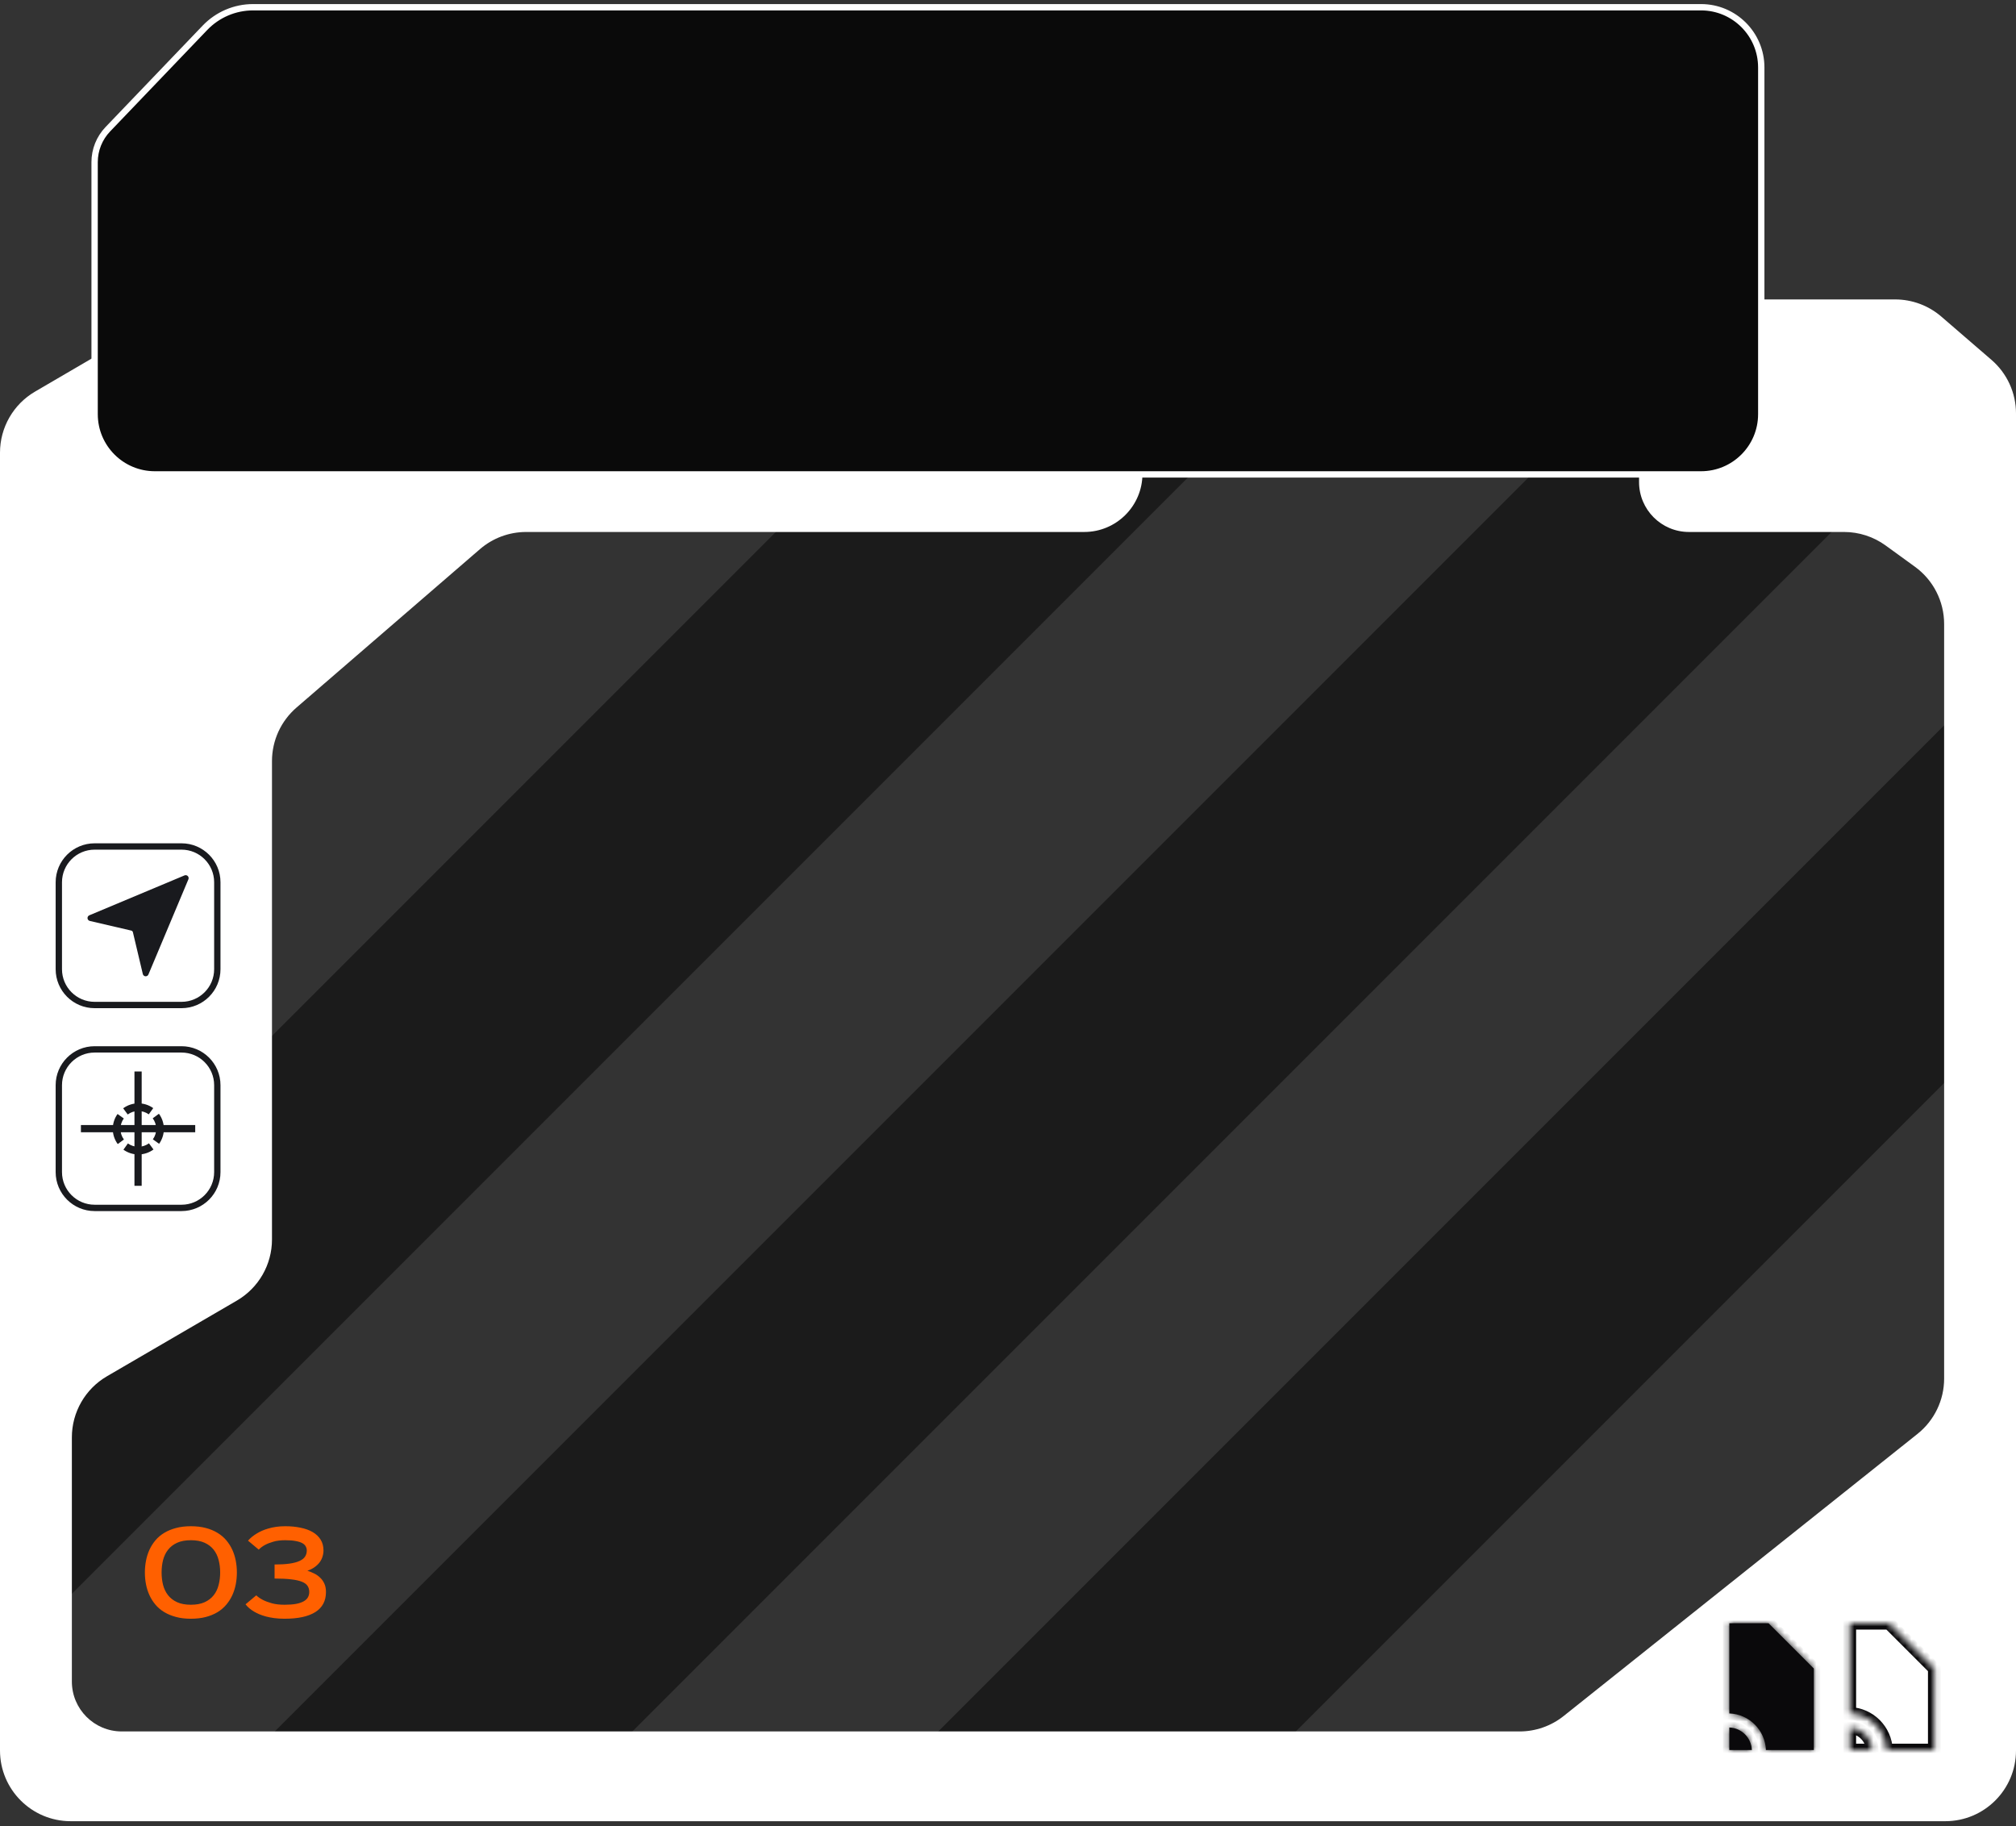
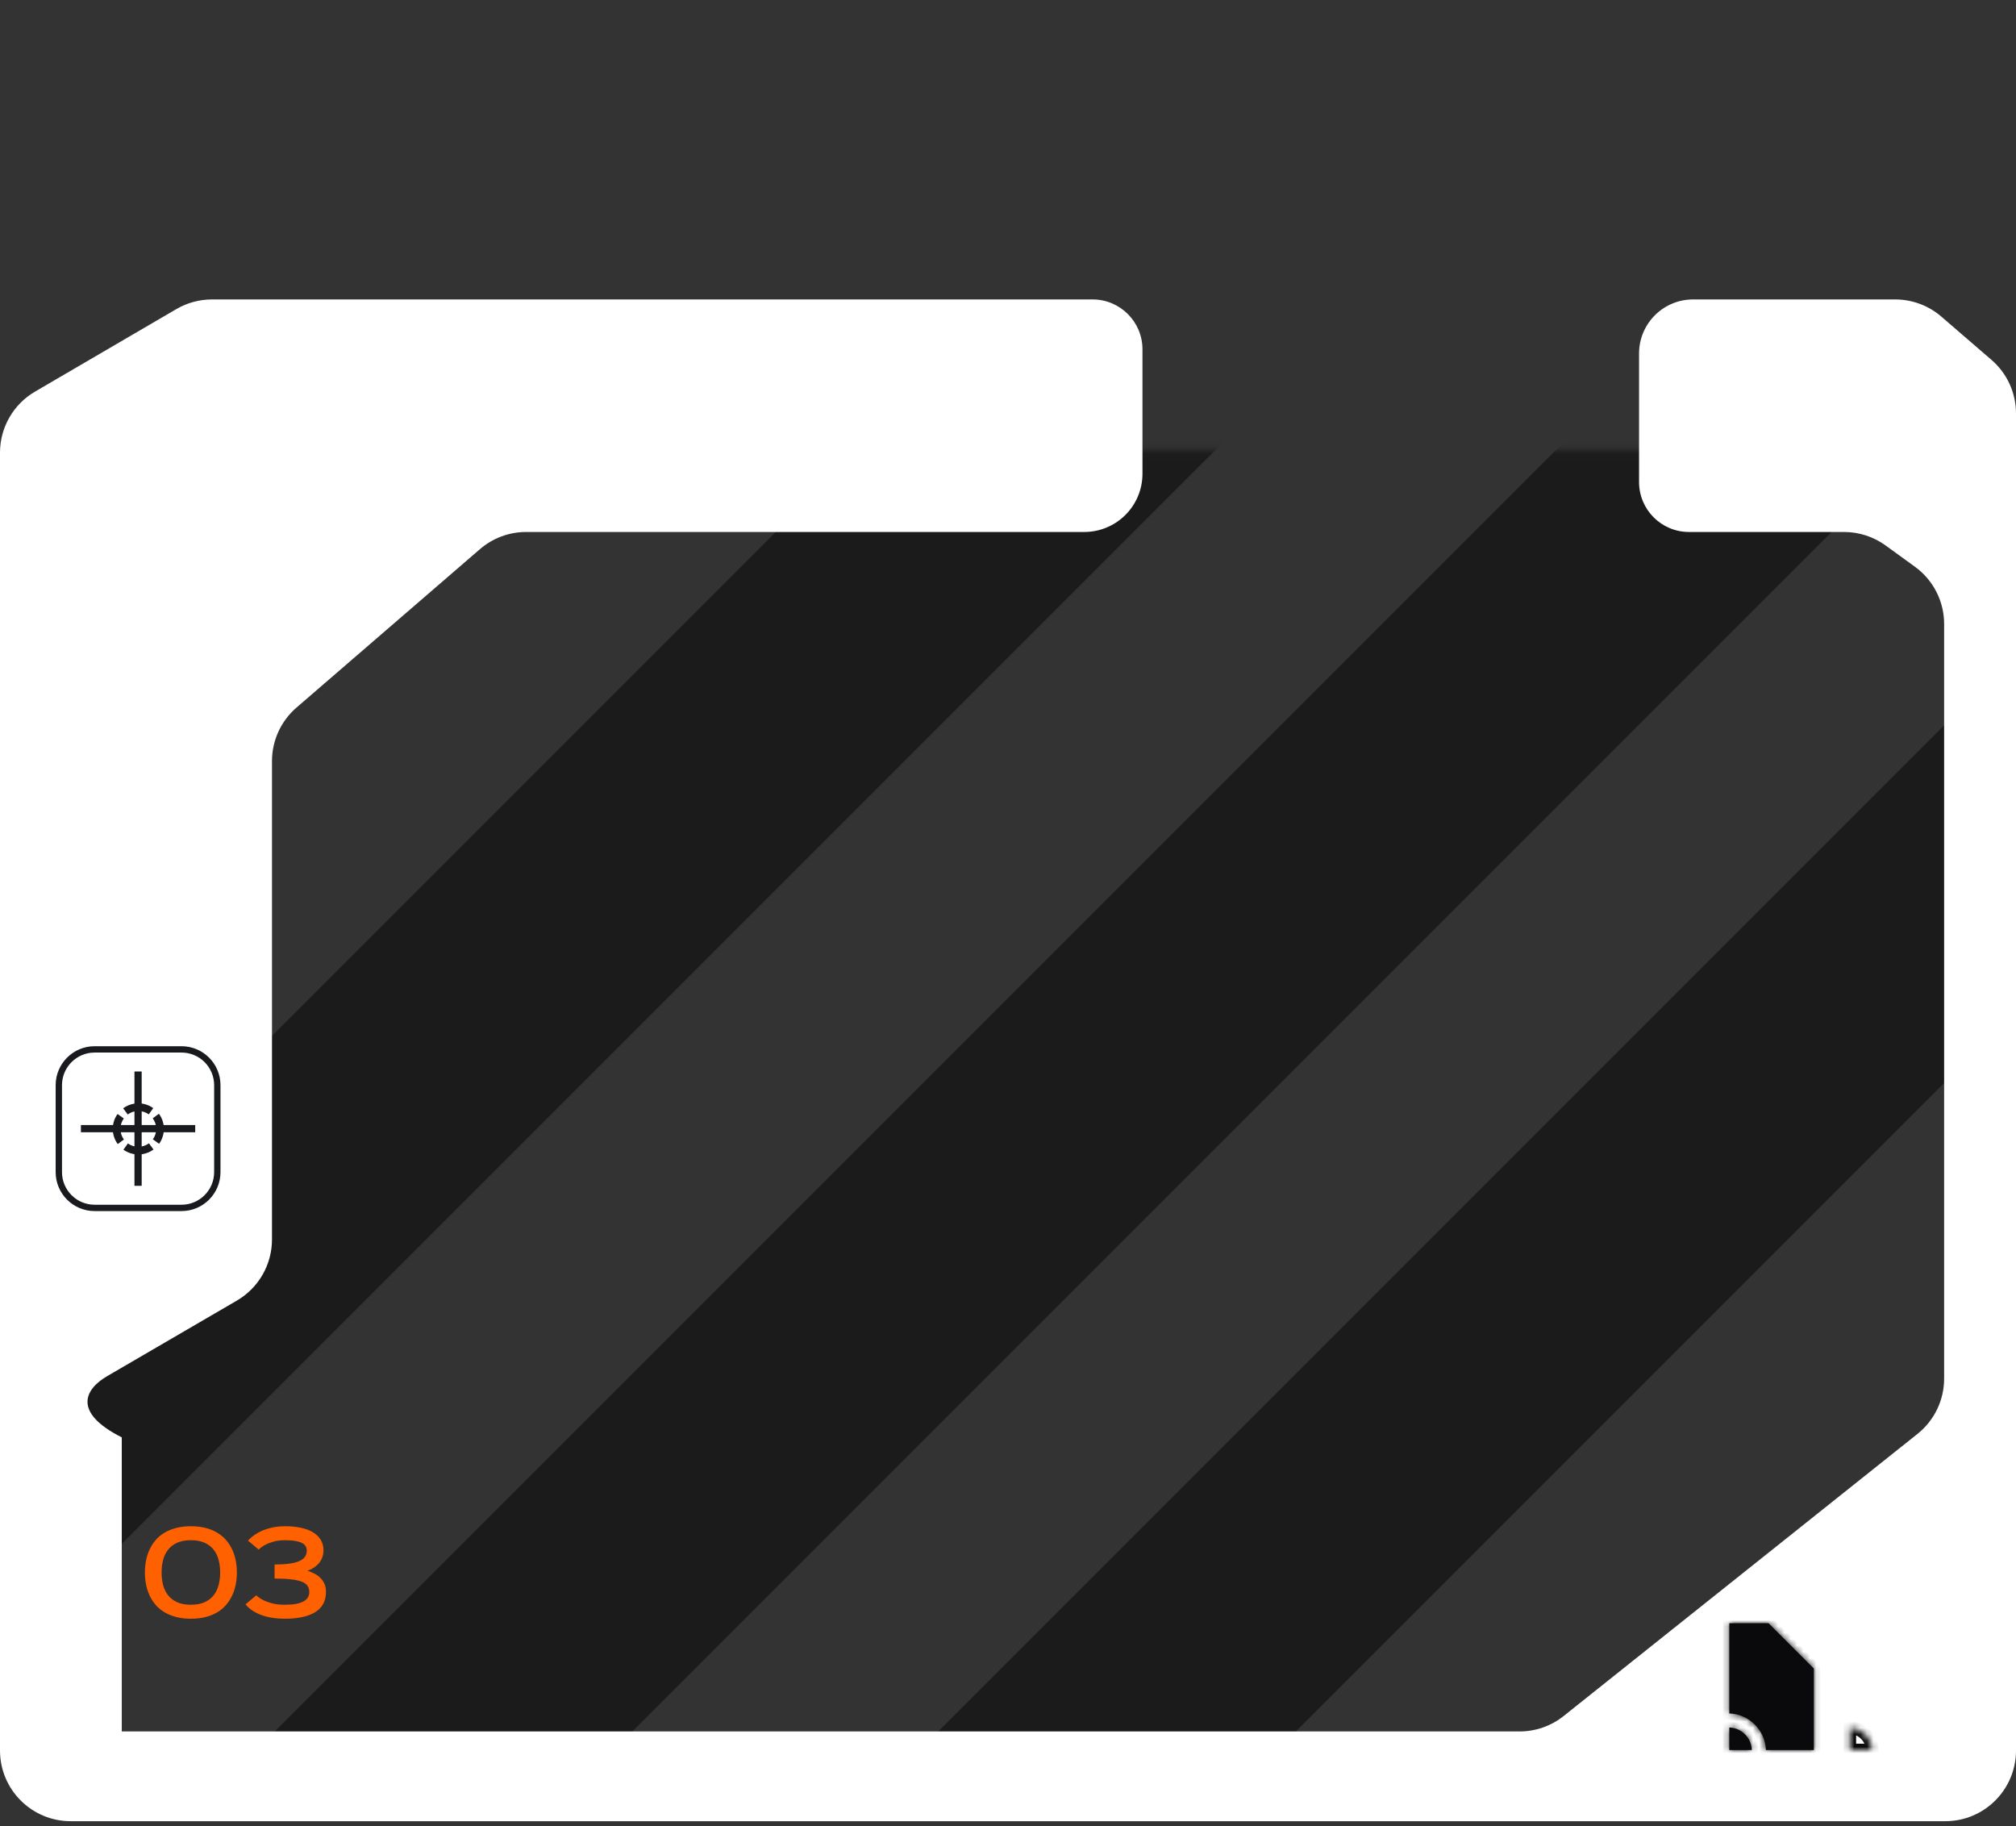
<svg xmlns="http://www.w3.org/2000/svg" width="318" height="288" viewBox="0 0 318 288" fill="none">
  <rect x="0" y="0" width="318" height="288" fill="#333333" stroke="none" />
  <g opacity="0.8">
    <mask id="mask0_3035_214" style="mask-type:alpha" maskUnits="userSpaceOnUse" x="5" y="70" width="308" height="207">
      <path d="M213.033 71.175H135.677H16.853C10.693 71.175 5.7 76.168 5.7 82.328V265.25C5.7 271.409 10.693 276.402 16.853 276.402H301.336C307.496 276.402 312.489 271.409 312.489 265.25V80.793C312.489 79.746 311.734 78.851 310.702 78.674L267.891 71.335C267.268 71.228 266.638 71.175 266.006 71.175L213.033 71.175Z" fill="#D9D9D9" stroke="black" stroke-width="0.656" />
    </mask>
    <g mask="url(#mask0_3035_214)">
      <path fill-rule="evenodd" clip-rule="evenodd" d="M-151.028 251.563L256.173 -155.638L284.375 -127.435L-122.826 279.766L-151.028 251.563ZM-85.818 292.101L321.383 -115.1L349.585 -86.898L-57.616 320.303L-85.818 292.101ZM386.592 -70.18L-20.609 337.021L7.593 365.224L414.794 -41.977L386.592 -70.18ZM44.601 376.463L451.802 -30.738L480.004 -2.535L72.803 404.666L44.601 376.463ZM517.011 18.025L109.81 425.226L138.012 453.428L545.213 46.227L517.011 18.025Z" fill="#151515" />
    </g>
  </g>
-   <path d="M82.99 83.899H171.026C176.099 83.899 180.211 79.787 180.211 74.715L180.211 55.096C180.211 50.748 176.687 47.224 172.339 47.224H33.445C31.469 47.224 29.529 47.749 27.822 48.745L5.53 61.759C2.105 63.758 -9.52928e-05 67.425 -4.99451e-05 71.39L1.52774e-05 77.094V220.278V237.036V276.071C1.52774e-05 282.23 4.993 287.224 11.153 287.224H306.847C313.007 287.224 318 282.23 318 276.071V65.2C318 61.957 316.588 58.874 314.133 56.756L306.224 49.932C304.199 48.185 301.613 47.224 298.938 47.224H267.07C262.36 47.224 258.542 51.042 258.542 55.752V76.027C258.542 80.375 262.066 83.899 266.414 83.899H290.881C293.234 83.899 295.526 84.644 297.431 86.025L302.062 89.386C304.953 91.484 306.664 94.84 306.664 98.412V217.419C306.664 220.814 305.118 224.024 302.464 226.14L246.647 270.636C244.672 272.211 242.221 273.068 239.695 273.068H215.977H19.208C14.86 273.068 11.336 269.544 11.336 265.196V237.036V226.688C11.336 222.719 13.445 219.049 16.875 217.051L37.362 205.118C40.792 203.12 42.902 199.45 42.902 195.481V120.036C42.902 116.794 44.312 113.713 46.766 111.595L75.702 86.611C77.727 84.862 80.314 83.899 82.99 83.899Z" fill="white" />
-   <path d="M277.818 10.642V65.319C277.818 70.565 273.565 74.819 268.318 74.819H24.424C19.177 74.819 14.924 70.565 14.924 65.319V25.573C14.924 23.64 15.67 21.782 17.006 20.386L32.331 4.381C34.312 2.312 37.051 1.142 39.915 1.142H268.318C273.565 1.142 277.818 5.395 277.818 10.642Z" fill="#0A0A0A" stroke="white" />
+   <path d="M82.99 83.899H171.026C176.099 83.899 180.211 79.787 180.211 74.715L180.211 55.096C180.211 50.748 176.687 47.224 172.339 47.224H33.445C31.469 47.224 29.529 47.749 27.822 48.745L5.53 61.759C2.105 63.758 -9.52928e-05 67.425 -4.99451e-05 71.39L1.52774e-05 77.094V220.278V237.036V276.071C1.52774e-05 282.23 4.993 287.224 11.153 287.224H306.847C313.007 287.224 318 282.23 318 276.071V65.2C318 61.957 316.588 58.874 314.133 56.756L306.224 49.932C304.199 48.185 301.613 47.224 298.938 47.224H267.07C262.36 47.224 258.542 51.042 258.542 55.752V76.027C258.542 80.375 262.066 83.899 266.414 83.899H290.881C293.234 83.899 295.526 84.644 297.431 86.025L302.062 89.386C304.953 91.484 306.664 94.84 306.664 98.412V217.419C306.664 220.814 305.118 224.024 302.464 226.14L246.647 270.636C244.672 272.211 242.221 273.068 239.695 273.068H215.977H19.208V237.036V226.688C11.336 222.719 13.445 219.049 16.875 217.051L37.362 205.118C40.792 203.12 42.902 199.45 42.902 195.481V120.036C42.902 116.794 44.312 113.713 46.766 111.595L75.702 86.611C77.727 84.862 80.314 83.899 82.99 83.899Z" fill="white" />
  <path d="M30.109 255.293C29.237 255.293 28.453 255.199 27.756 255.01C27.066 254.827 26.451 254.574 25.91 254.248C25.37 253.923 24.908 253.532 24.523 253.076C24.139 252.62 23.824 252.122 23.576 251.582C23.329 251.042 23.146 250.469 23.029 249.863C22.912 249.258 22.854 248.636 22.854 247.998C22.854 247.367 22.912 246.748 23.029 246.143C23.146 245.531 23.329 244.954 23.576 244.414C23.824 243.874 24.139 243.376 24.523 242.92C24.908 242.464 25.37 242.074 25.91 241.748C26.451 241.423 27.066 241.169 27.756 240.986C28.453 240.798 29.237 240.703 30.109 240.703C30.975 240.703 31.756 240.794 32.453 240.977C33.15 241.159 33.768 241.416 34.309 241.748C34.849 242.074 35.311 242.464 35.695 242.92C36.079 243.376 36.395 243.874 36.643 244.414C36.89 244.954 37.072 245.531 37.19 246.143C37.307 246.748 37.365 247.367 37.365 247.998C37.365 248.63 37.307 249.251 37.19 249.863C37.072 250.469 36.89 251.042 36.643 251.582C36.395 252.122 36.079 252.62 35.695 253.076C35.311 253.532 34.849 253.926 34.309 254.258C33.768 254.583 33.15 254.837 32.453 255.02C31.756 255.202 30.975 255.293 30.109 255.293ZM30.109 253.086C30.969 253.086 31.691 252.952 32.277 252.686C32.863 252.419 33.339 252.054 33.703 251.592C34.068 251.13 34.328 250.589 34.484 249.971C34.647 249.352 34.728 248.695 34.728 247.998C34.728 247.301 34.647 246.644 34.484 246.025C34.328 245.407 34.068 244.867 33.703 244.404C33.339 243.942 32.863 243.577 32.277 243.311C31.691 243.044 30.969 242.91 30.109 242.91C29.25 242.91 28.527 243.044 27.941 243.311C27.355 243.577 26.88 243.942 26.516 244.404C26.151 244.867 25.887 245.407 25.725 246.025C25.568 246.644 25.49 247.301 25.49 247.998C25.49 248.695 25.568 249.352 25.725 249.971C25.887 250.589 26.151 251.13 26.516 251.592C26.88 252.054 27.355 252.419 27.941 252.686C28.527 252.952 29.25 253.086 30.109 253.086ZM40.422 251.602C40.715 251.882 41.076 252.129 41.506 252.344C41.877 252.533 42.342 252.705 42.902 252.861C43.462 253.011 44.126 253.086 44.895 253.086C45.611 253.086 46.216 253.04 46.711 252.949C47.206 252.852 47.606 252.715 47.912 252.539C48.218 252.363 48.44 252.152 48.576 251.904C48.713 251.657 48.781 251.38 48.781 251.074C48.781 250.697 48.69 250.374 48.508 250.107C48.332 249.84 48.033 249.622 47.609 249.453C47.186 249.284 46.623 249.16 45.92 249.082C45.223 248.997 44.354 248.955 43.312 248.955V246.738C44.23 246.738 45.012 246.693 45.656 246.602C46.301 246.51 46.825 246.374 47.228 246.191C47.639 246.003 47.935 245.771 48.117 245.498C48.3 245.218 48.391 244.893 48.391 244.521C48.391 244.294 48.335 244.082 48.225 243.887C48.12 243.685 47.938 243.512 47.678 243.369C47.417 243.226 47.069 243.115 46.633 243.037C46.197 242.952 45.65 242.91 44.992 242.91C44.257 242.91 43.628 242.988 43.107 243.145C42.587 243.294 42.154 243.464 41.809 243.652C41.405 243.867 41.073 244.115 40.812 244.395L39.123 242.979C39.494 242.555 39.956 242.178 40.51 241.846C40.744 241.702 41.011 241.562 41.31 241.426C41.617 241.289 41.955 241.169 42.326 241.064C42.697 240.954 43.104 240.866 43.547 240.801C43.99 240.736 44.471 240.703 44.992 240.703C45.871 240.703 46.678 240.781 47.414 240.938C48.156 241.087 48.794 241.318 49.328 241.631C49.862 241.943 50.279 242.34 50.578 242.822C50.878 243.304 51.027 243.87 51.027 244.521C51.027 244.854 50.975 245.182 50.871 245.508C50.773 245.827 50.62 246.126 50.412 246.406C50.204 246.68 49.94 246.93 49.621 247.158C49.302 247.386 48.925 247.575 48.488 247.725C48.846 247.835 49.201 247.979 49.553 248.154C49.904 248.324 50.217 248.542 50.49 248.809C50.77 249.069 50.995 249.385 51.164 249.756C51.333 250.127 51.418 250.566 51.418 251.074C51.418 252.474 50.861 253.529 49.748 254.238C48.635 254.941 47.017 255.293 44.895 255.293C44.309 255.293 43.772 255.26 43.283 255.195C42.801 255.13 42.359 255.046 41.955 254.941C41.558 254.831 41.203 254.71 40.891 254.58C40.578 254.443 40.301 254.303 40.06 254.16C39.501 253.828 39.058 253.447 38.732 253.018L40.422 251.602Z" fill="#FF6000" />
-   <path d="M29.619 138.161C29.485 138.027 29.283 137.987 29.108 138.06L14.09 144.354C13.903 144.433 13.788 144.623 13.805 144.825C13.822 145.027 13.967 145.195 14.164 145.241L20.708 146.765C20.834 146.794 20.933 146.893 20.963 147.019L22.528 153.613C22.574 153.81 22.742 153.954 22.943 153.971C22.956 153.972 22.969 153.972 22.982 153.972C23.169 153.972 23.339 153.861 23.412 153.686L29.719 138.672C29.793 138.497 29.753 138.295 29.619 138.161Z" fill="#191A1E" />
-   <path d="M14.925 133.5H28.634C31.752 133.5 34.279 136.028 34.279 139.145V152.855C34.279 155.972 31.752 158.5 28.634 158.5H14.925C11.807 158.5 9.279 155.972 9.279 152.855V139.145C9.279 136.028 11.807 133.5 14.925 133.5Z" stroke="#191A1E" />
  <path d="M24.21 181.288C23.524 181.793 22.695 182.067 21.844 182.073C20.992 182.078 20.161 181.813 19.469 181.317L20.174 180.334C20.658 180.681 21.24 180.866 21.837 180.863C22.433 180.859 23.012 180.667 23.493 180.314L24.21 181.288Z" fill="#191A1E" />
  <path d="M25.068 175.65C25.572 176.336 25.847 177.164 25.852 178.016C25.857 178.867 25.593 179.699 25.096 180.391L24.113 179.685C24.461 179.201 24.646 178.619 24.642 178.023C24.639 177.427 24.446 176.847 24.093 176.367L25.068 175.65Z" fill="#191A1E" />
  <path d="M18.571 180.43C18.066 179.744 17.792 178.916 17.787 178.064C17.782 177.213 18.046 176.381 18.543 175.689L19.526 176.394C19.178 176.879 18.993 177.461 18.997 178.057C19 178.653 19.192 179.233 19.546 179.713L18.571 180.43Z" fill="#191A1E" />
  <path d="M19.429 174.792C20.115 174.287 20.943 174.012 21.795 174.007C22.646 174.002 23.478 174.267 24.17 174.763L23.465 175.746C22.98 175.399 22.398 175.213 21.802 175.217C21.206 175.221 20.626 175.413 20.146 175.766L19.429 174.792Z" fill="#191A1E" />
  <rect x="21.209" y="168.986" width="1.139" height="18.029" fill="#191A1E" />
  <rect x="12.764" y="178.57" width="1.139" height="18.029" transform="rotate(-90 12.764 178.57)" fill="#191A1E" />
  <path d="M14.925 165.5H28.634C31.752 165.5 34.279 168.028 34.279 171.145V184.855C34.279 187.972 31.752 190.5 28.634 190.5H14.925C11.807 190.5 9.279 187.972 9.279 184.855V171.145C9.279 168.028 11.807 165.5 14.925 165.5Z" stroke="#191A1E" />
  <mask id="path-15-inside-1_3035_214" fill="white">
    <path fill-rule="evenodd" clip-rule="evenodd" d="M272.779 256H278.967L286.113 263.145V276H278.553C278.438 272.863 275.916 270.341 272.779 270.226V256Z" />
  </mask>
  <path fill-rule="evenodd" clip-rule="evenodd" d="M272.779 256H278.967L286.113 263.145V276H278.553C278.438 272.863 275.916 270.341 272.779 270.226V256Z" fill="#0A090B" />
  <path d="M278.967 256L279.674 255.293L279.381 255H278.967V256ZM272.779 256V255H271.779V256H272.779ZM286.113 263.145H287.113V262.731L286.82 262.438L286.113 263.145ZM286.113 276V277H287.113V276H286.113ZM278.553 276L277.553 276.036L277.588 277H278.553V276ZM272.779 270.226H271.779V271.19L272.743 271.226L272.779 270.226ZM278.967 255H272.779V257H278.967V255ZM286.82 262.438L279.674 255.293L278.26 256.707L285.406 263.852L286.82 262.438ZM287.113 276V263.145H285.113V276H287.113ZM278.553 277H286.113V275H278.553V277ZM272.743 271.226C275.356 271.321 277.458 273.423 277.553 276.036L279.552 275.964C279.419 272.303 276.476 269.36 272.816 269.227L272.743 271.226ZM271.779 256V270.226H273.779V256H271.779Z" fill="#0A090B" mask="url(#path-15-inside-1_3035_214)" />
  <mask id="path-17-inside-2_3035_214" fill="white">
    <path fill-rule="evenodd" clip-rule="evenodd" d="M276.335 276C276.264 274.068 274.711 272.515 272.779 272.444V276H276.335Z" />
  </mask>
  <path fill-rule="evenodd" clip-rule="evenodd" d="M276.335 276C276.264 274.068 274.711 272.515 272.779 272.444V276H276.335Z" fill="#0A090B" />
  <path d="M272.779 272.444L272.816 271.445L271.779 271.407V272.444H272.779ZM276.335 276V277H277.372L277.334 275.963L276.335 276ZM272.779 276H271.779V277H272.779V276ZM272.743 273.444C274.151 273.495 275.284 274.628 275.335 276.036L277.334 275.963C277.244 273.508 275.271 271.535 272.816 271.445L272.743 273.444ZM271.779 272.444V276H273.779V272.444H271.779ZM272.779 277H276.335V275H272.779V277Z" fill="#0A090B" mask="url(#path-17-inside-2_3035_214)" />
  <mask id="path-19-inside-3_3035_214" fill="white">
-     <path fill-rule="evenodd" clip-rule="evenodd" d="M291.78 256H297.969L305.114 263.145V276H297.554C297.439 272.863 294.917 270.341 291.78 270.226V256Z" />
-   </mask>
+     </mask>
  <path d="M297.969 256L298.676 255.293L298.383 255H297.969V256ZM291.78 256V255H290.78V256H291.78ZM305.114 263.145H306.114V262.731L305.821 262.438L305.114 263.145ZM305.114 276V277H306.114V276H305.114ZM297.554 276L296.554 276.036L296.589 277H297.554V276ZM291.78 270.226H290.78V271.19L291.744 271.226L291.78 270.226ZM297.969 255H291.78V257H297.969V255ZM305.821 262.438L298.676 255.293L297.261 256.707L304.406 263.852L305.821 262.438ZM306.114 276V263.145H304.114V276H306.114ZM297.554 277H305.114V275H297.554V277ZM291.744 271.226C294.357 271.321 296.459 273.423 296.554 276.036L298.553 275.964C298.42 272.303 295.477 269.36 291.817 269.227L291.744 271.226ZM290.78 256V270.226H292.78V256H290.78Z" fill="#0A090B" mask="url(#path-19-inside-3_3035_214)" />
  <mask id="path-21-inside-4_3035_214" fill="white">
    <path fill-rule="evenodd" clip-rule="evenodd" d="M295.336 276C295.265 274.068 293.712 272.515 291.78 272.444V276H295.336Z" />
  </mask>
  <path d="M291.78 272.444L291.817 271.445L290.78 271.407V272.444H291.78ZM295.336 276V277H296.373L296.335 275.963L295.336 276ZM291.78 276H290.78V277H291.78V276ZM291.744 273.444C293.152 273.495 294.285 274.628 294.336 276.036L296.335 275.963C296.245 273.508 294.272 271.535 291.817 271.445L291.744 273.444ZM290.78 272.444V276H292.78V272.444H290.78ZM291.78 277H295.336V275H291.78V277Z" fill="#0A090B" mask="url(#path-21-inside-4_3035_214)" />
</svg>